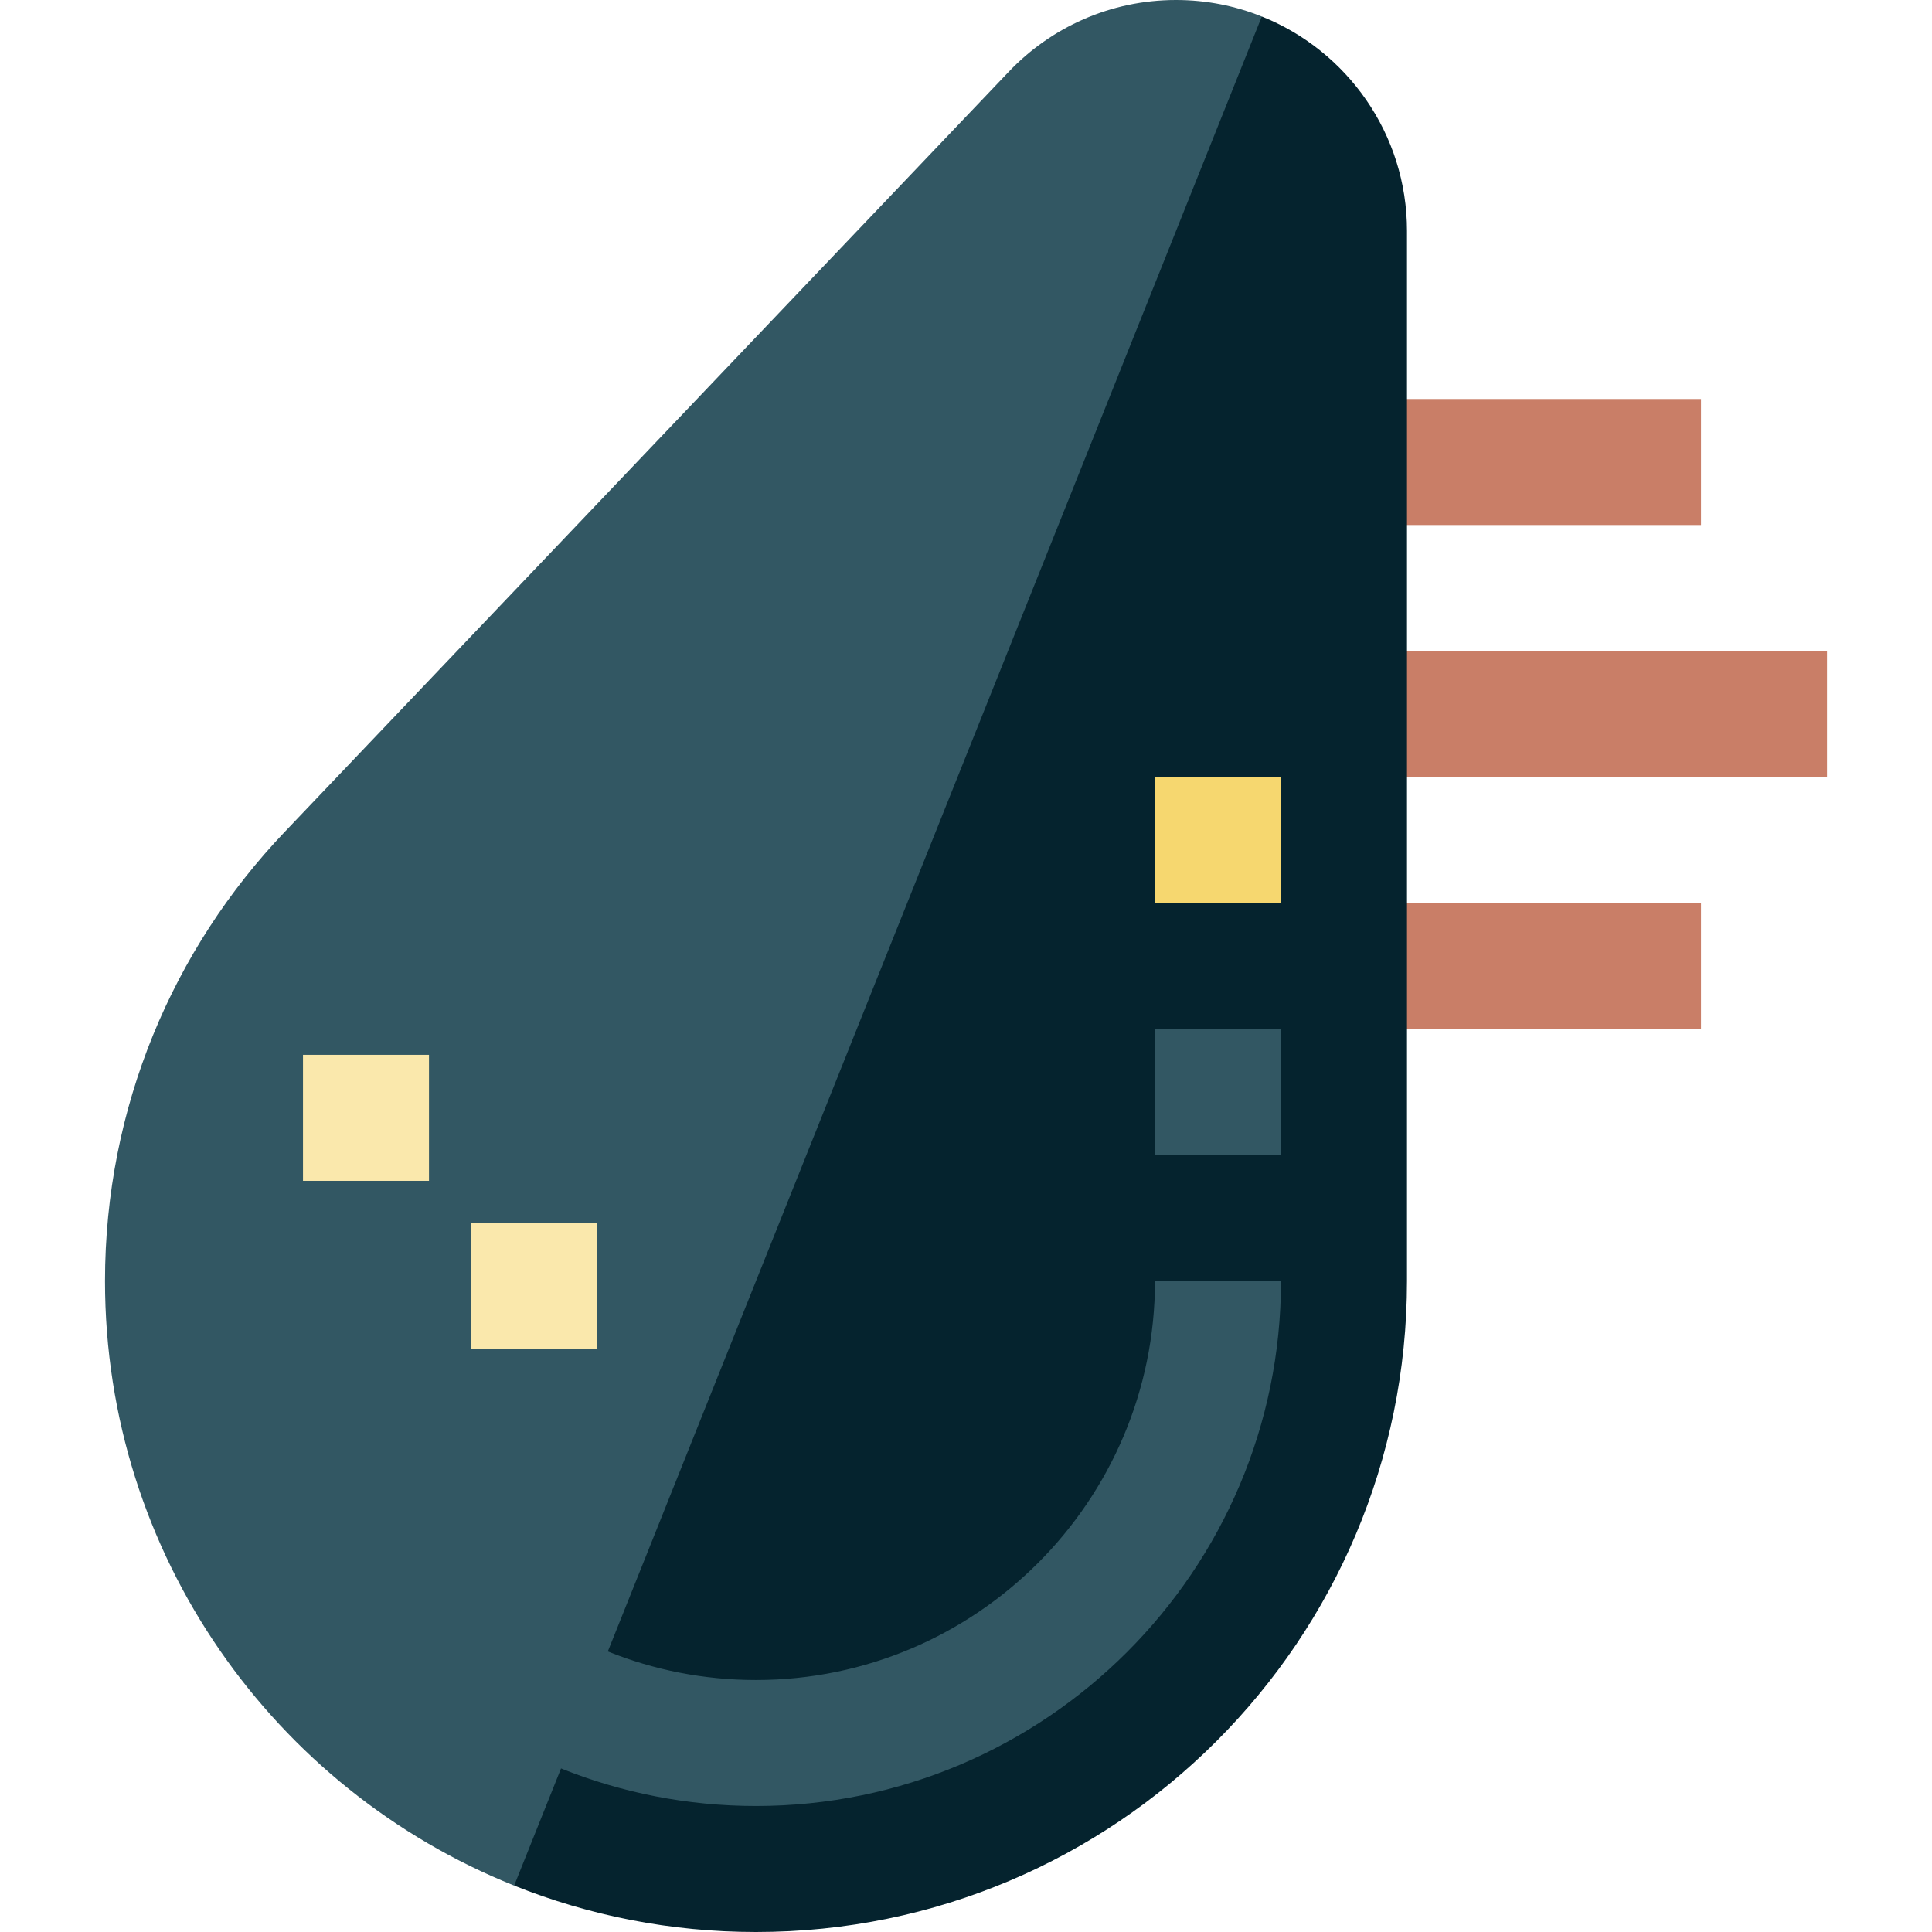
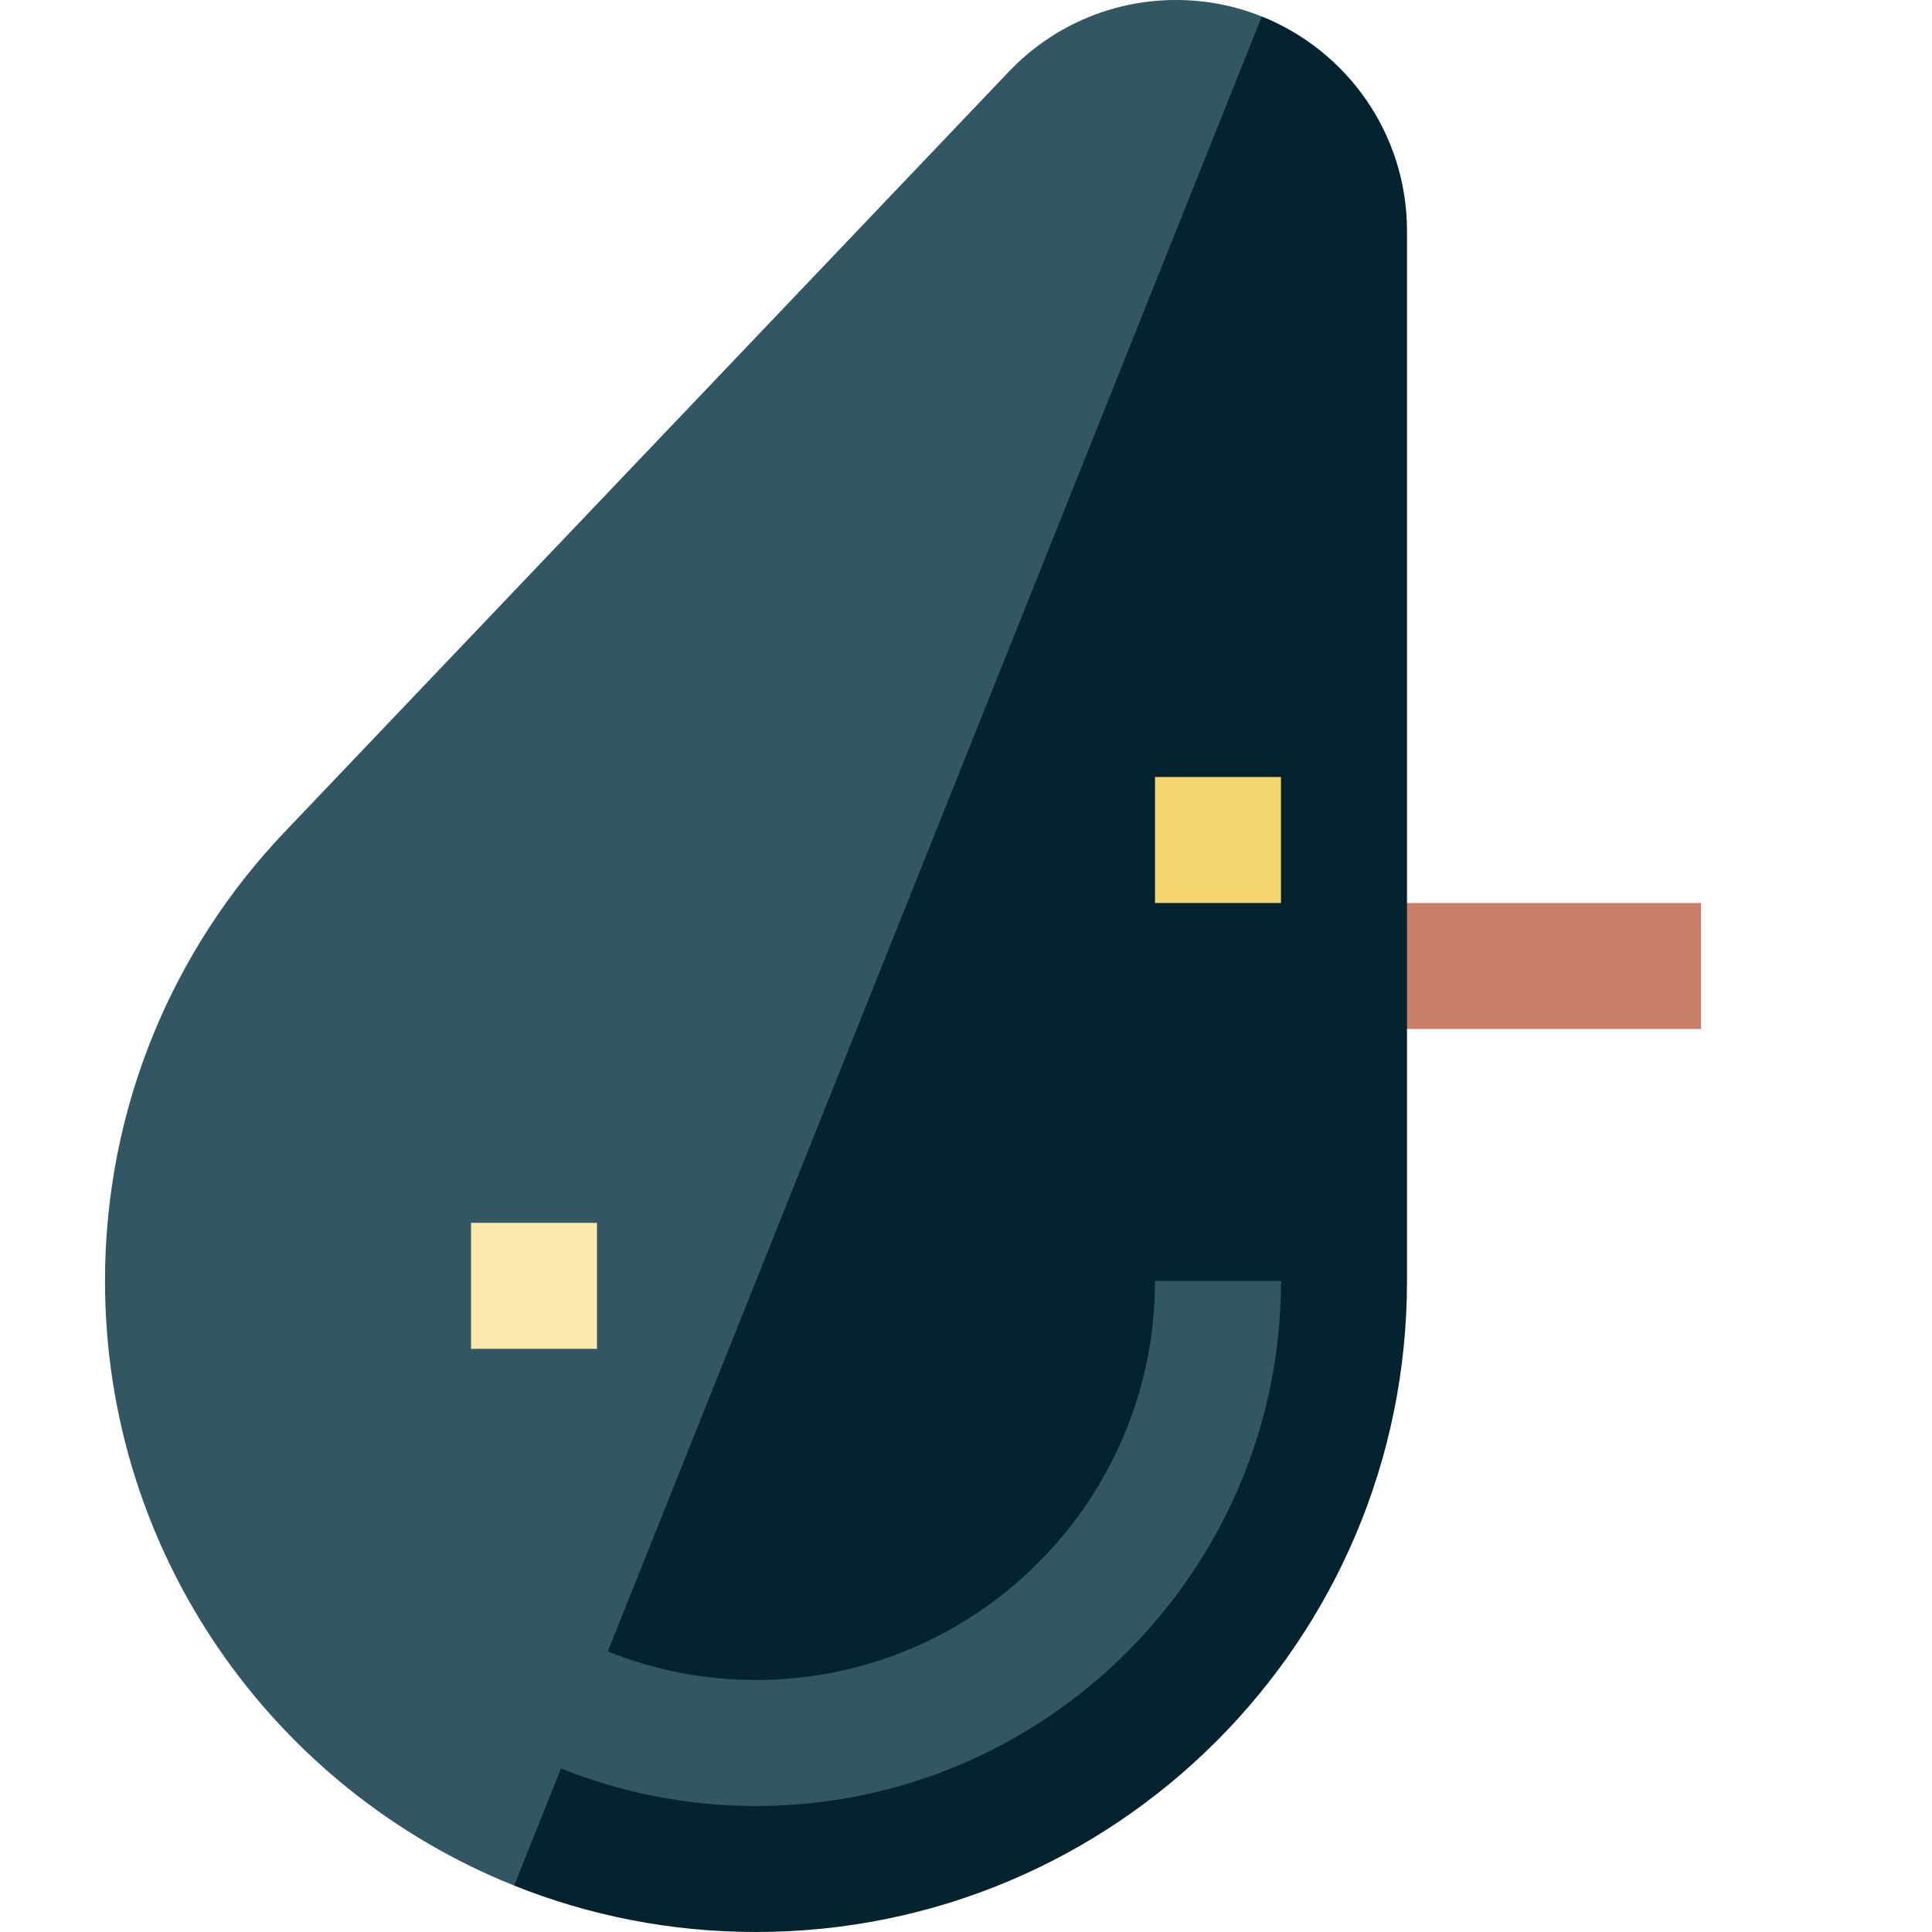
<svg xmlns="http://www.w3.org/2000/svg" version="1.1" id="Layer_1" x="0px" y="0px" viewBox="0 0 512 512" style="enable-background:new 0 0 512 512;" xml:space="preserve">
  <g>
    <rect x="324.641" y="239.304" style="fill:#C97E67;" width="126.141" height="33.391" />
-     <rect x="322.415" y="172.522" style="fill:#C97E67;" width="161.759" height="33.391" />
-     <rect x="334.28" y="105.739" style="fill:#C97E67;" width="116.502" height="33.391" />
  </g>
  <path style="fill:#05232E;" d="M372.87,61.217c0-25.778-15.928-47.827-38.478-56.843L126.516,215.56l9.742,284.141  C156.071,507.637,177.697,512,200.348,512c95.288,0,172.522-77.245,172.522-172.522V61.217z" />
-   <path style="fill:#325763;" d="M148.68,468.658c15.983,6.422,33.425,9.951,51.667,9.951c76.722,0,139.13-62.419,139.13-139.13  h-33.391c0,58.301-47.427,105.739-105.739,105.739c-13.869,0-27.125-2.682-39.268-7.569L334.392,4.374  C327.357,1.547,319.688,0,311.652,0c-17.441,0-33.18,7.302-44.321,19.011L75.398,220.516  c-29.473,30.954-47.571,72.849-47.571,118.962c0,72.626,44.889,134.778,108.433,160.223L148.68,468.658z" />
+   <path style="fill:#325763;" d="M148.68,468.658c15.983,6.422,33.425,9.951,51.667,9.951c76.722,0,139.13-62.419,139.13-139.13  h-33.391c0,58.301-47.427,105.739-105.739,105.739c-13.869,0-27.125-2.682-39.268-7.569L334.392,4.374  C327.357,1.547,319.688,0,311.652,0c-17.441,0-33.18,7.302-44.321,19.011L75.398,220.516  c-29.473,30.954-47.571,72.849-47.571,118.962c0,72.626,44.889,134.778,108.433,160.223z" />
  <g>
-     <rect x="80.295" y="279.541" style="fill:#FAE8AC;" width="33.391" height="33.391" />
    <rect x="124.817" y="324.063" style="fill:#FAE8AC;" width="33.391" height="33.391" />
  </g>
  <rect x="306.087" y="205.913" style="fill:#F6D76F;" width="33.391" height="33.391" />
-   <rect x="306.087" y="272.696" style="fill:#325763;" width="33.391" height="33.391" />
  <g>
</g>
  <g>
</g>
  <g>
</g>
  <g>
</g>
  <g>
</g>
  <g>
</g>
  <g>
</g>
  <g>
</g>
  <g>
</g>
  <g>
</g>
  <g>
</g>
  <g>
</g>
  <g>
</g>
  <g>
</g>
  <g>
</g>
</svg>